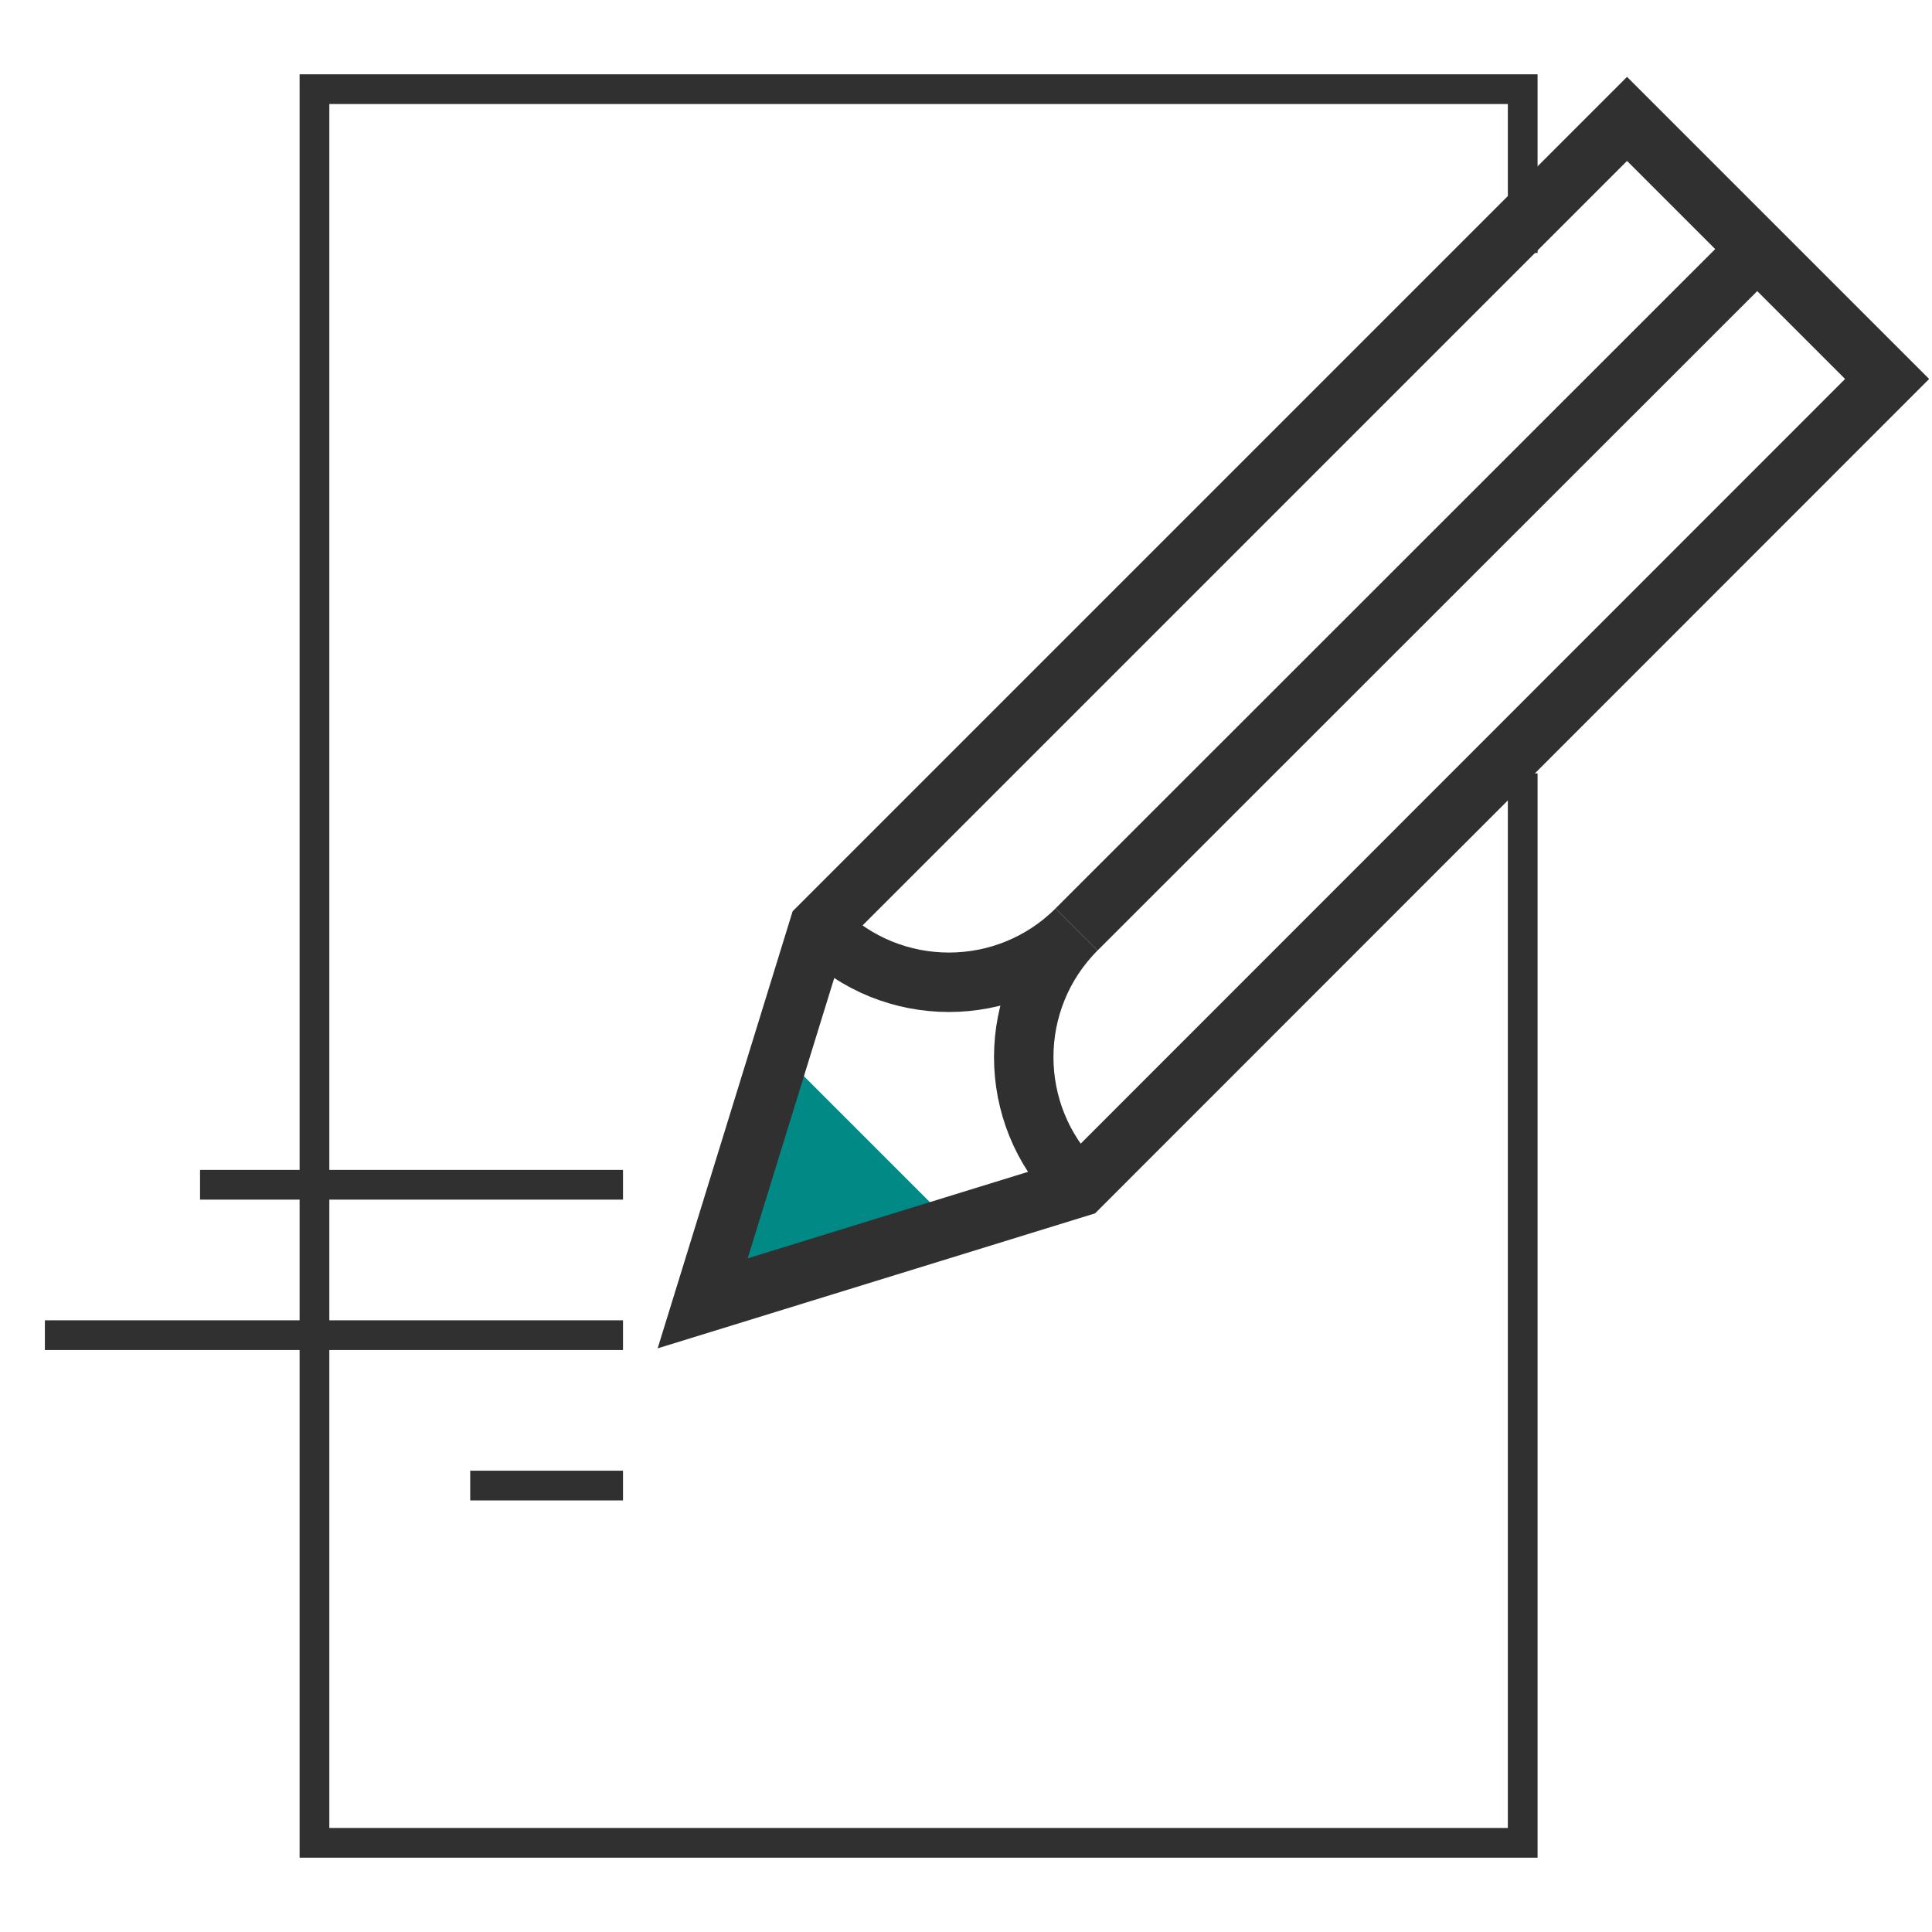
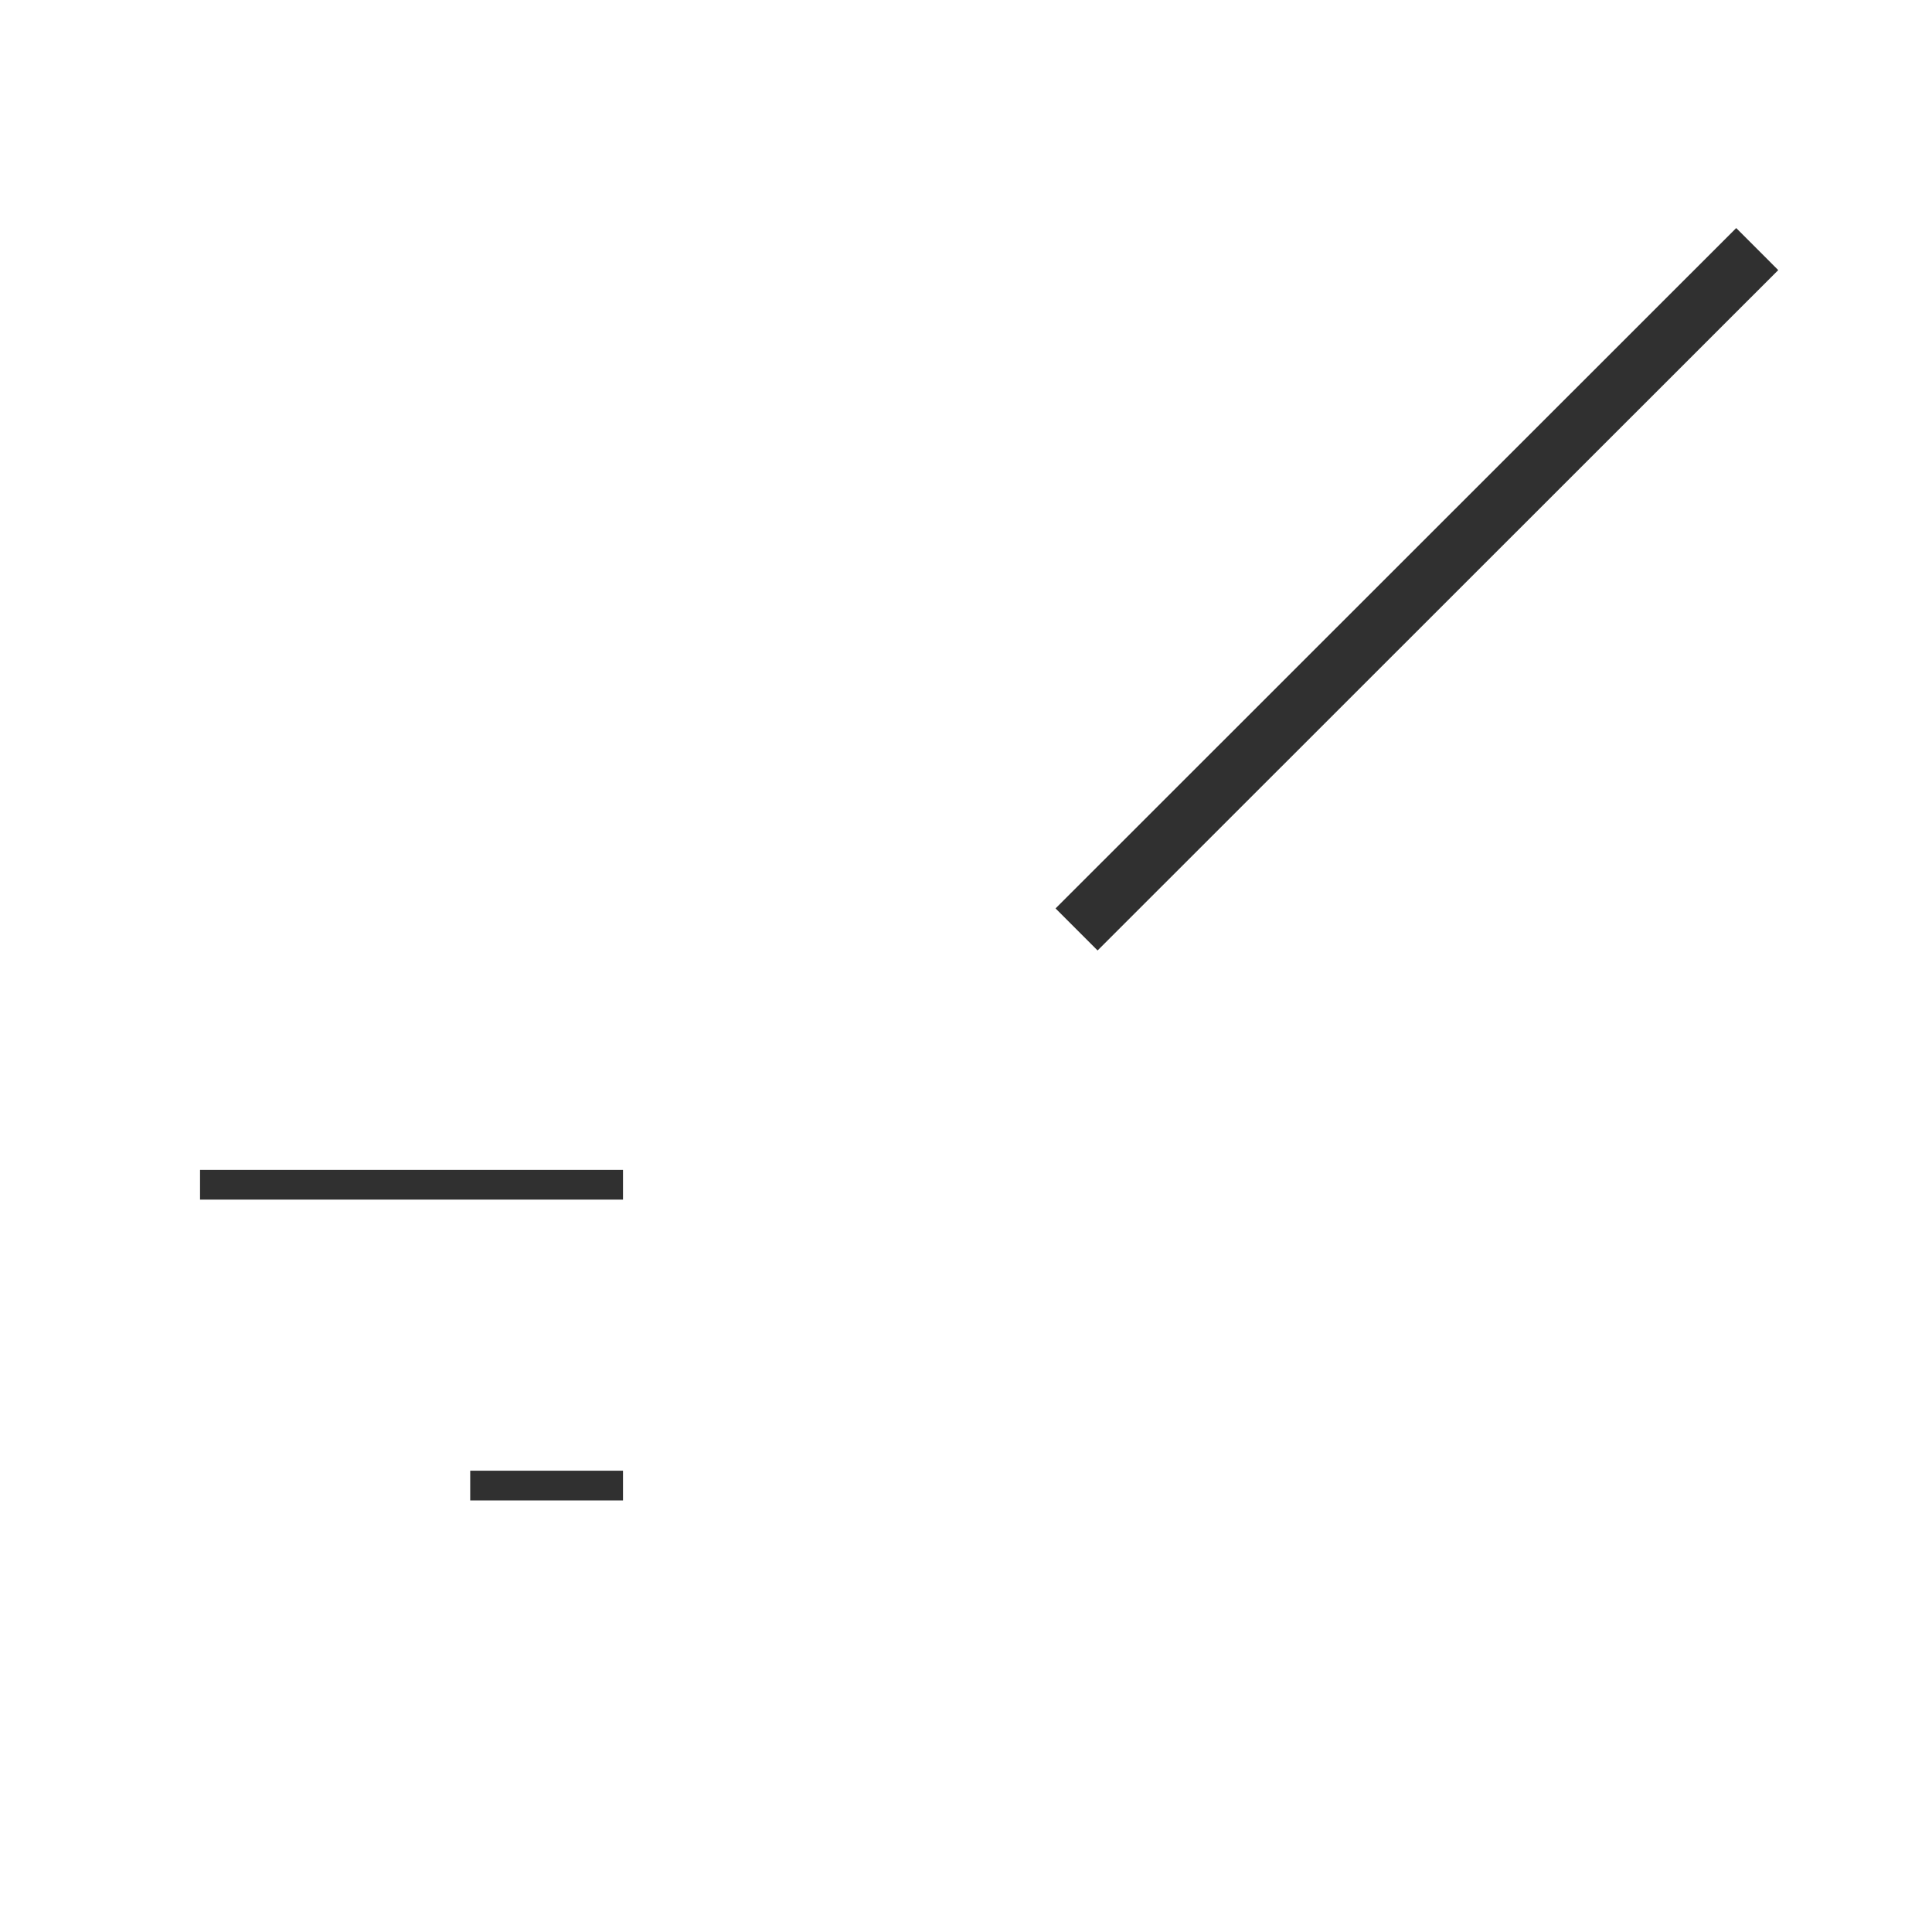
<svg xmlns="http://www.w3.org/2000/svg" version="1.1" id="Layer_1" x="0px" y="0px" viewBox="0 0 65 65" style="enable-background:new 0 0 65 65;" xml:space="preserve">
  <style type="text/css">
	.st0{fill:#008985;}
	.st1{fill:none;stroke:#303030;stroke-width:2;stroke-miterlimit:10;}
	.st2{fill:none;stroke:#303030;stroke-miterlimit:10;}
	.st3{fill-rule:evenodd;clip-rule:evenodd;fill:none;stroke:#303030;stroke-width:2;stroke-miterlimit:10;}
	.st4{fill:none;stroke:#303030;stroke-linejoin:round;stroke-miterlimit:10;}
	.st5{fill:none;stroke:#303030;stroke-width:0.808;stroke-miterlimit:10;}
</style>
  <g>
    <g>
      <g>
-         <polygon class="st0" points="26.23,35.39 32.21,41.37 23.62,43.84    " />
-         <polygon class="st1" points="27.55,31.19 54.74,4 63.49,12.75 36.31,39.94 23.64,43.85    " />
-         <path class="st1" d="M27.63,31.27c2.37,2.37,6.22,2.37,8.59,0c-2.37,2.37-2.37,6.22,0,8.59" />
        <line class="st1" x1="36.22" y1="31.27" x2="59.12" y2="8.38" />
      </g>
-       <polyline class="st2" points="51.23,26.02 51.23,62 10.58,62 10.58,3 51.23,3 51.23,8.51   " />
    </g>
-     <line class="st2" x1="20.96" y1="44.92" x2="1.51" y2="44.92" />
    <line class="st2" x1="20.96" y1="39.86" x2="6.73" y2="39.86" />
    <line class="st2" x1="20.96" y1="49.98" x2="15.82" y2="49.98" />
  </g>
</svg>